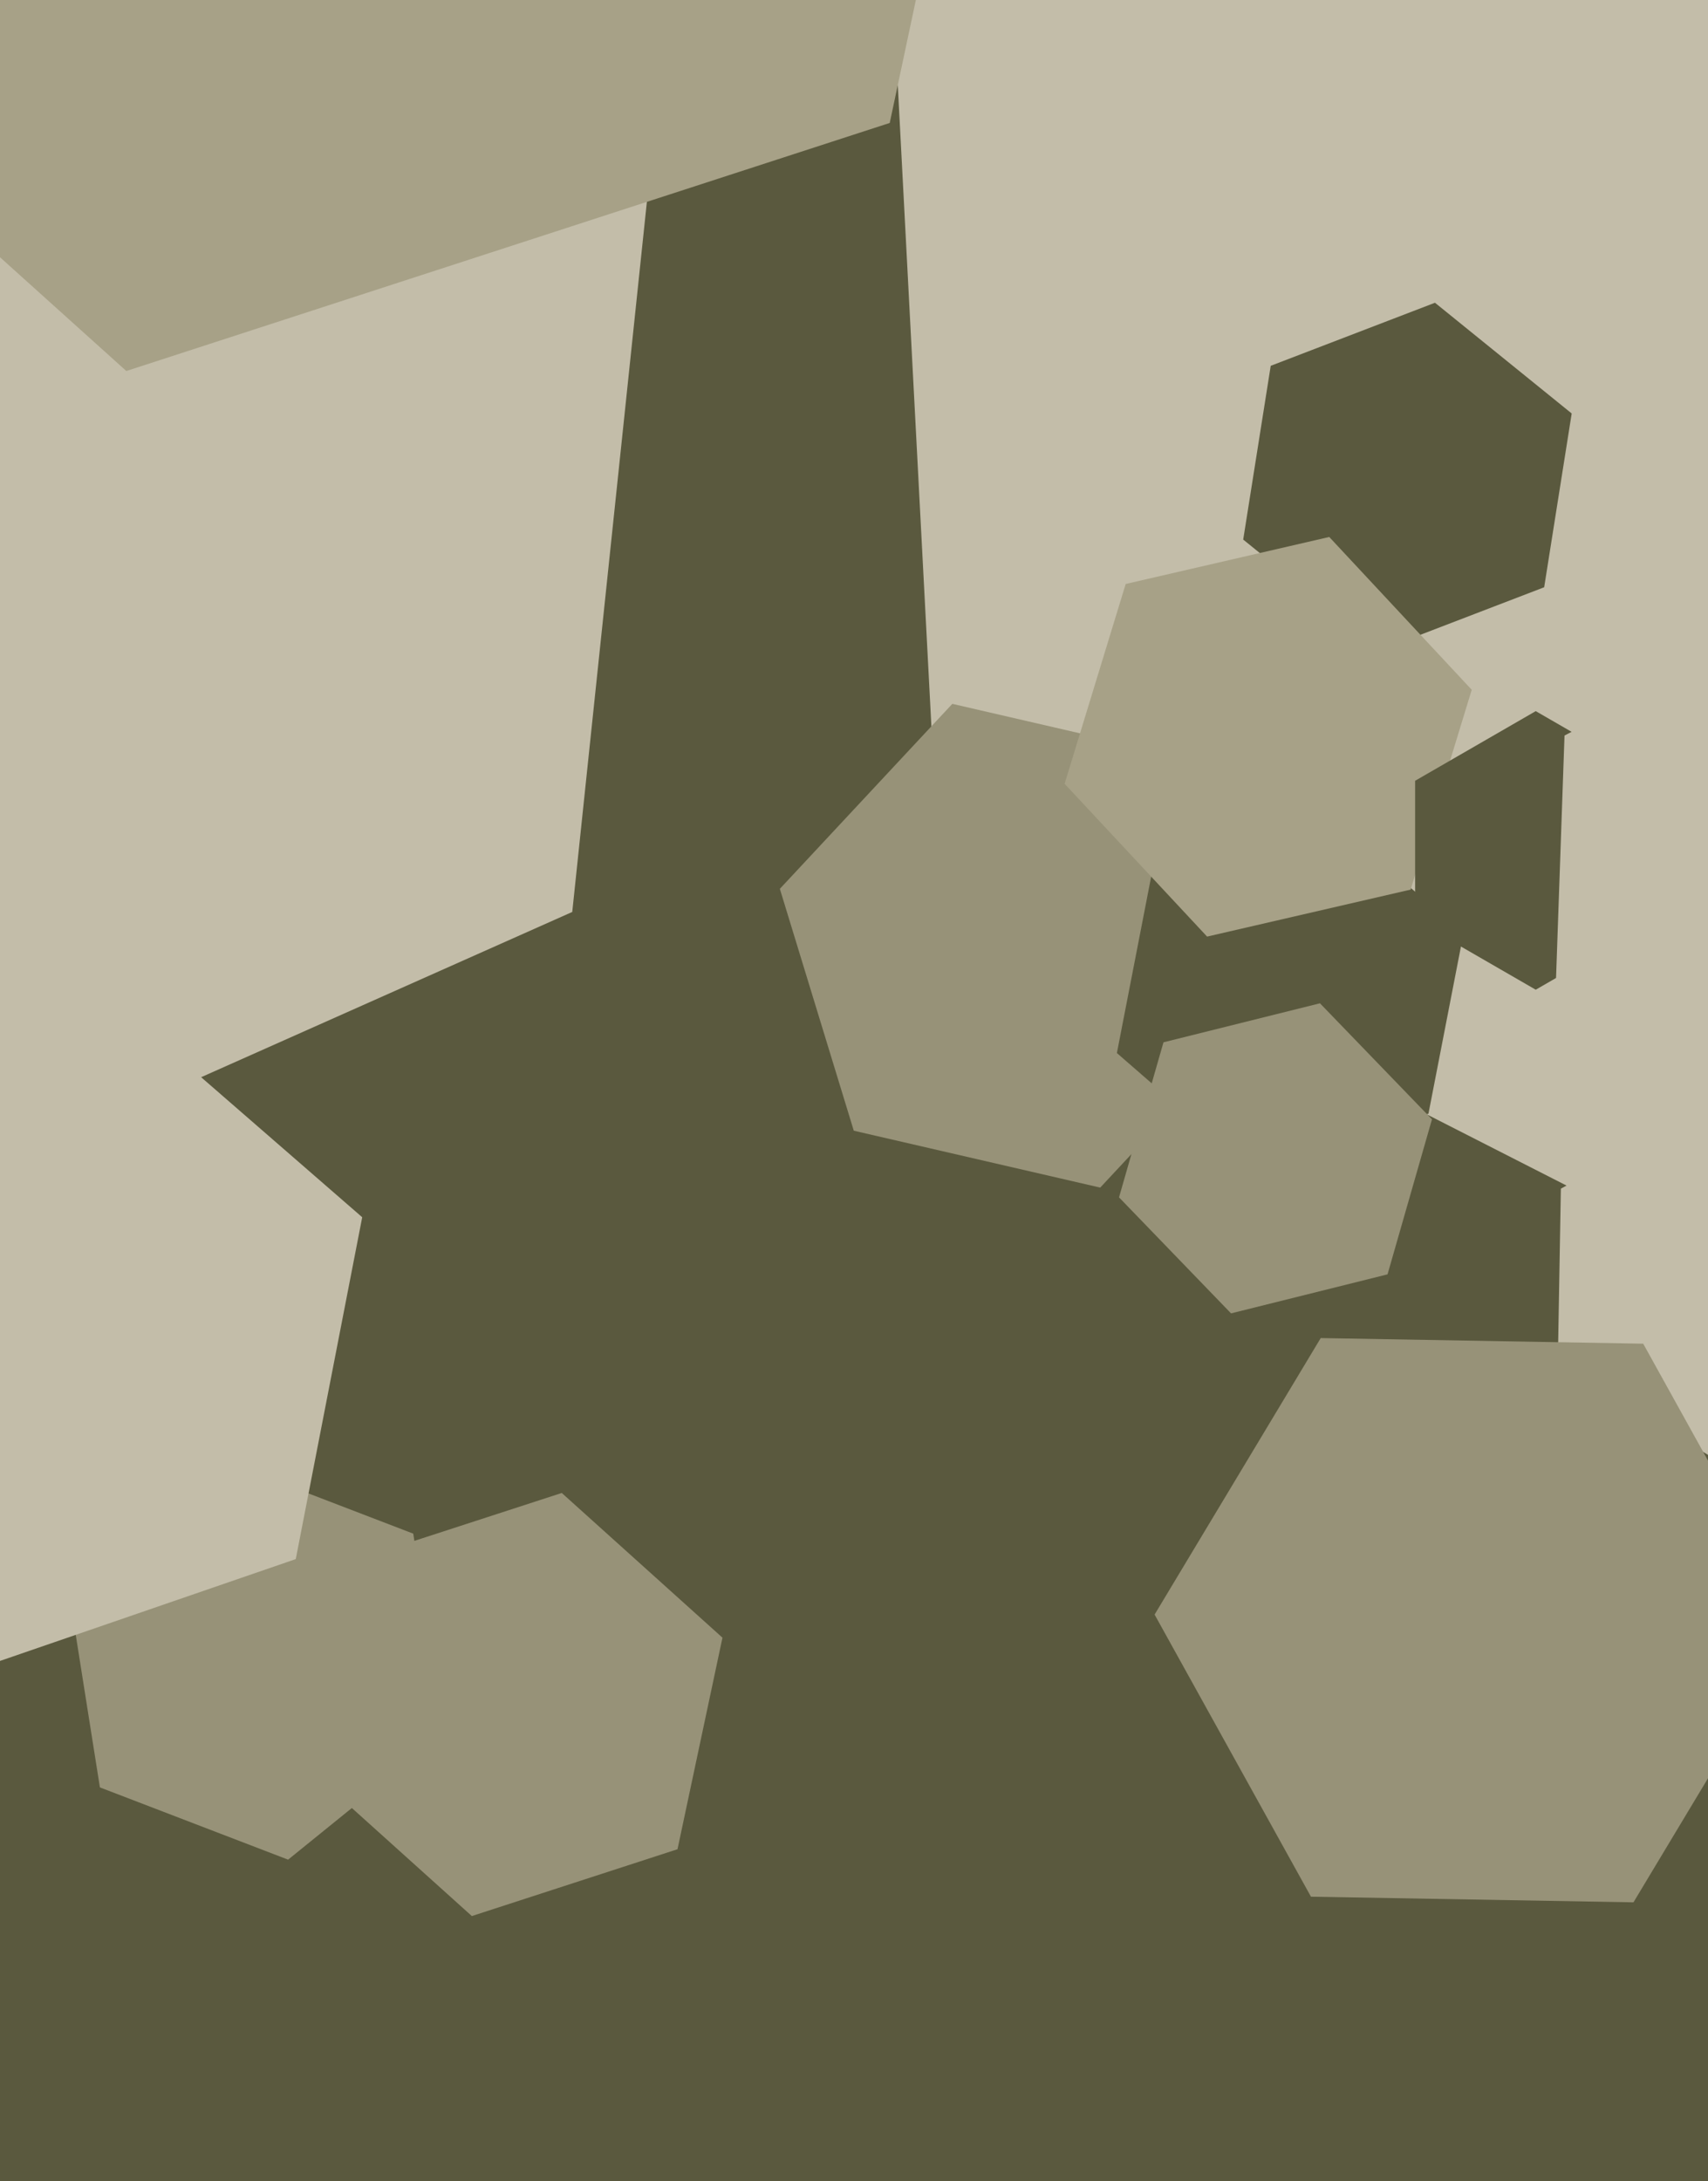
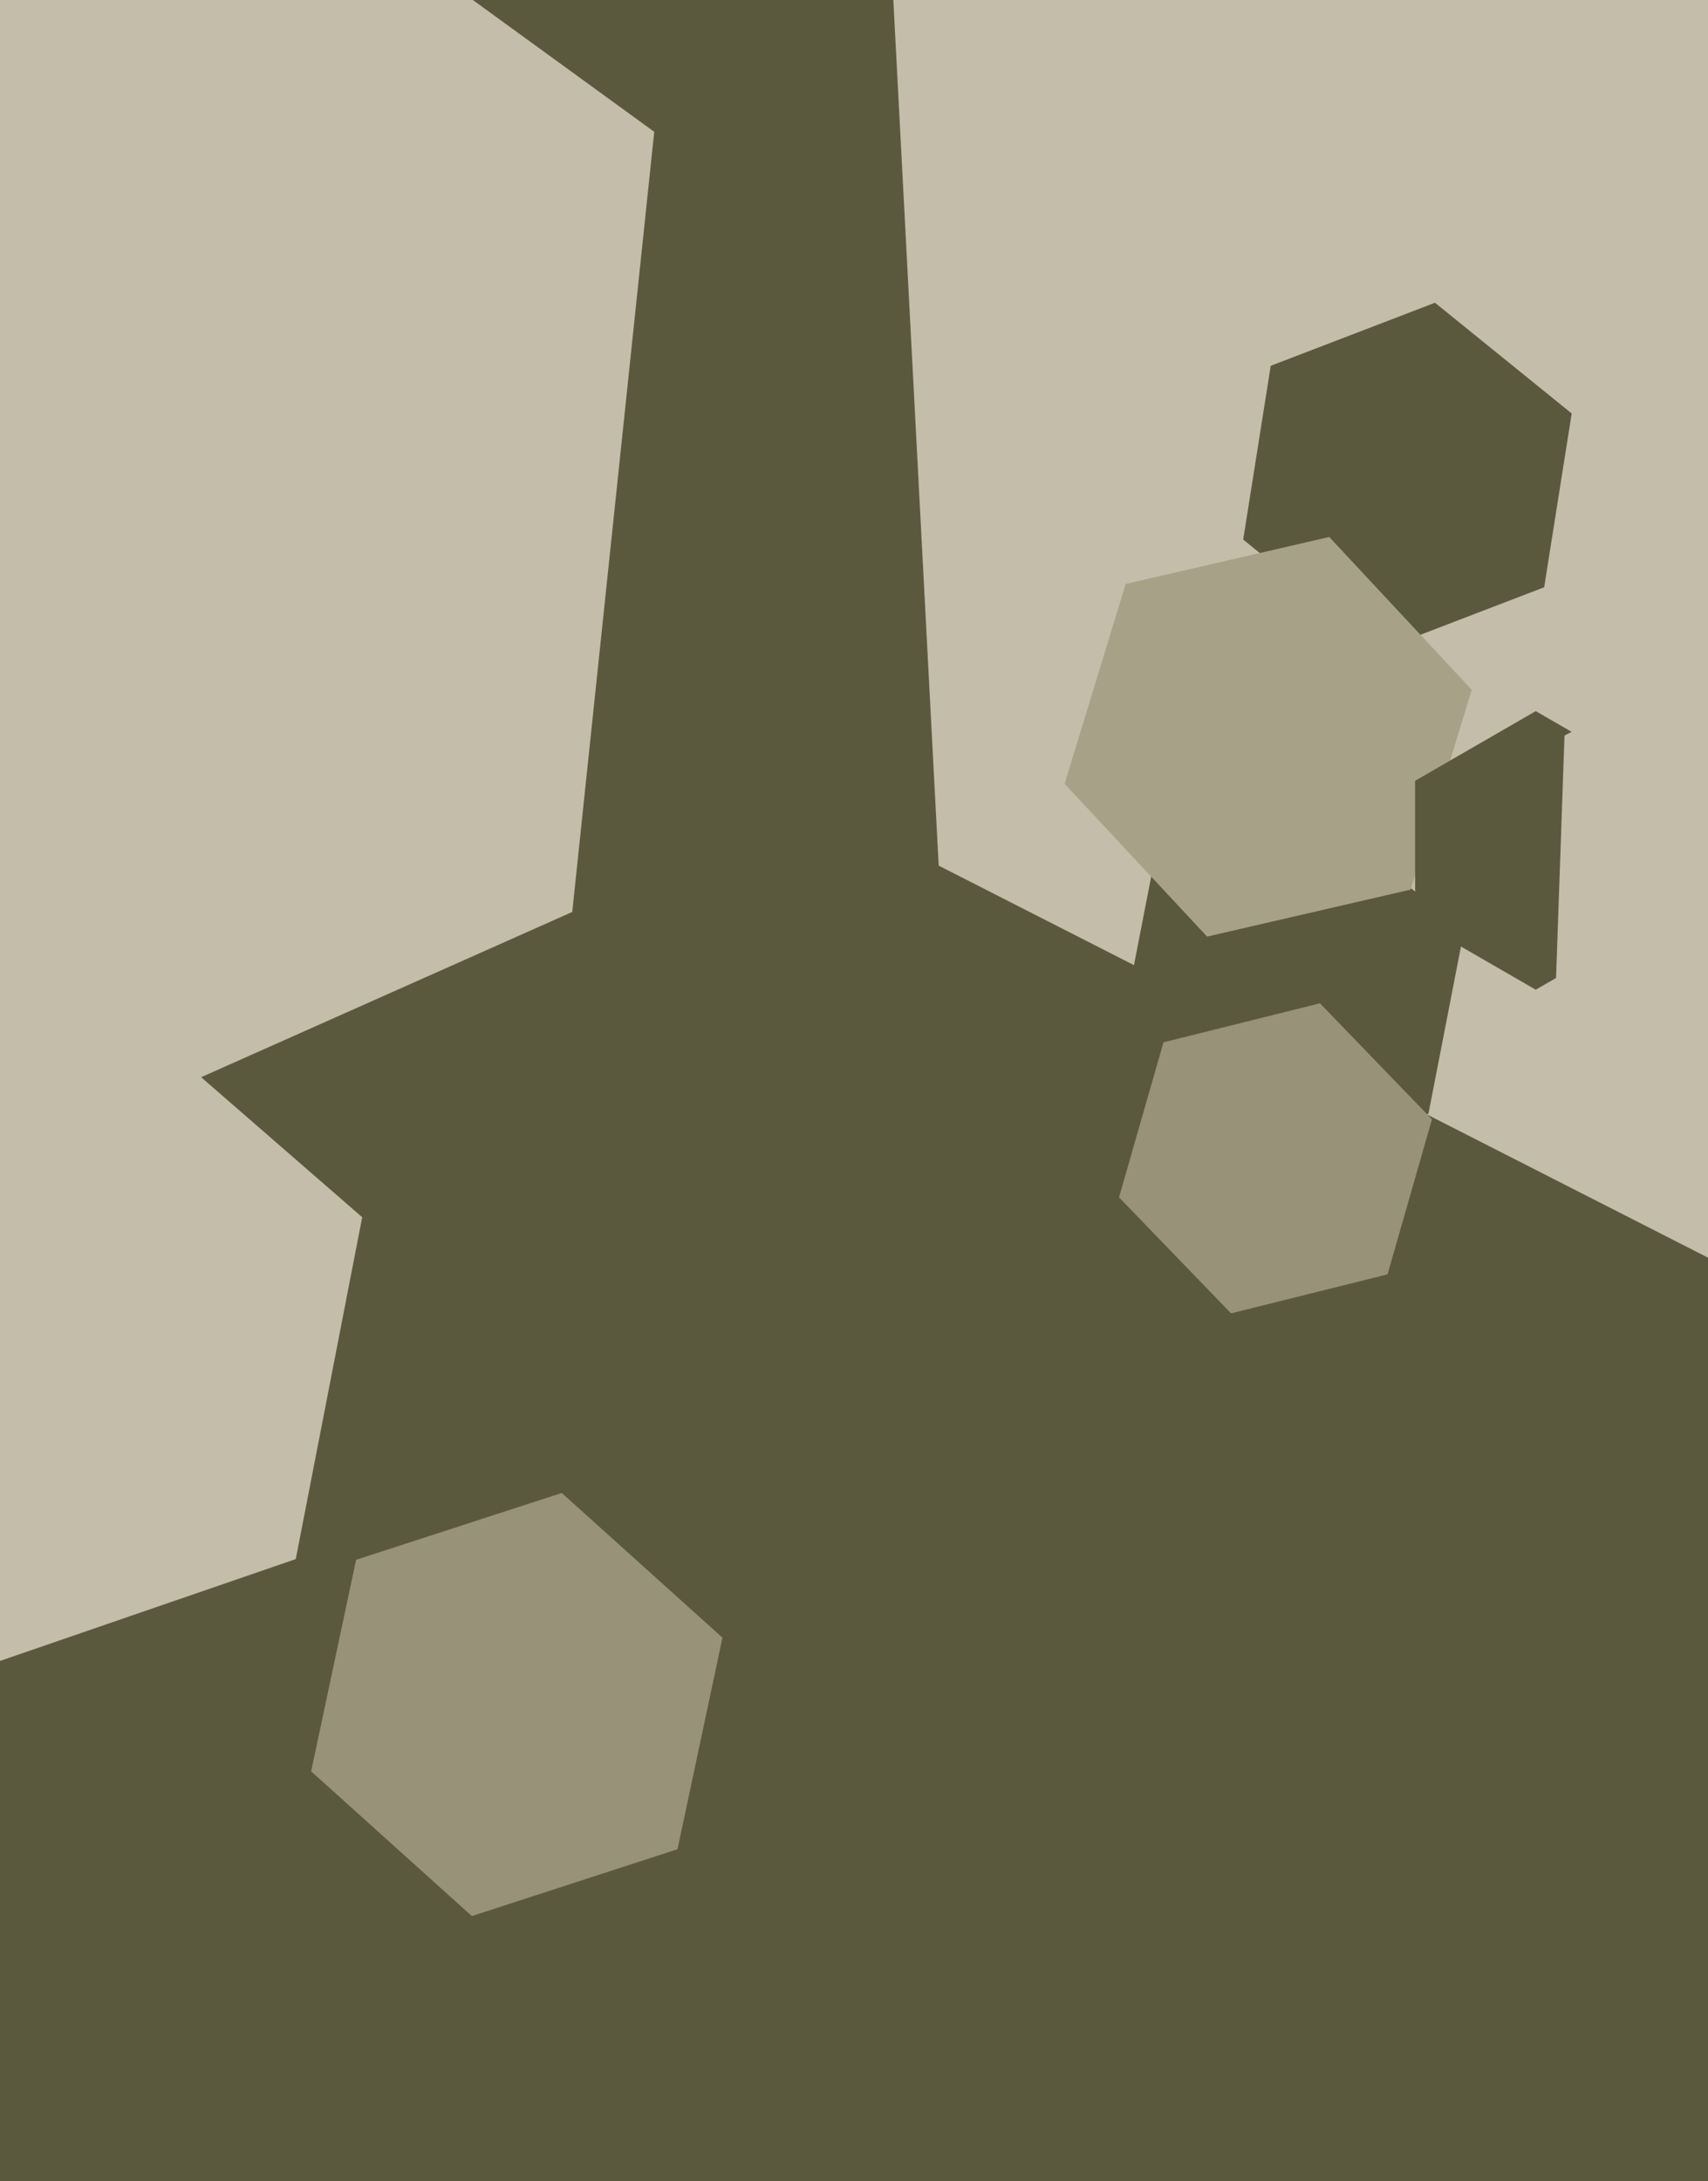
<svg xmlns="http://www.w3.org/2000/svg" width="466px" height="595px">
  <rect width="466" height="595" fill="rgb(90,89,62)" />
  <polygon points="184.846,504.479 128.733,522.711 84.888,483.232 97.154,425.521 153.267,407.289 197.112,446.768" fill="rgb(151,146,120)" />
-   <polygon points="508.144,373.722 466.162,396.993 425.018,372.271 425.856,324.278 467.838,301.007 508.982,325.729" fill="rgb(195,189,169)" />
-   <polygon points="121.347,472.71 78.604,507.323 27.257,487.613 18.653,433.29 61.396,398.677 112.743,418.387" fill="rgb(151,146,120)" />
  <polygon points="707.553,212.492 488.66,354.642 256.107,236.151 242.447,-24.492 461.34,-166.642 693.893,-48.151" fill="rgb(195,189,169)" />
-   <polygon points="490.987,443.536 445.663,518.967 357.677,517.431 315.013,440.464 360.337,365.033 448.323,366.569" fill="rgb(151,146,120)" />
-   <polygon points="347.232,273.522 300.174,323.985 232.942,308.463 212.768,242.478 259.826,192.015 327.058,207.537" fill="rgb(151,146,120)" />
  <polygon points="389.735,303.803 342.46,320.081 304.724,287.278 314.265,238.197 361.54,221.919 399.276,254.722" fill="rgb(90,89,62)" />
  <polygon points="80.697,425.326 -9.127,456.255 -80.824,393.929 -62.697,300.674 27.127,269.745 98.824,332.071" fill="rgb(195,189,169)" />
  <polygon points="421.303,160.207 376.491,177.409 339.188,147.202 346.697,99.793 391.509,82.591 428.812,112.798" fill="rgb(90,89,62)" />
  <polygon points="378.565,347.651 335.872,358.296 305.307,326.645 317.435,284.349 360.128,273.704 390.693,305.355" fill="rgb(151,146,120)" />
  <polygon points="156.13,248.786 -39.369,335.828 -212.499,210.042 -190.13,-2.786 5.369,-89.828 178.499,35.958" fill="rgb(195,189,169)" />
  <polygon points="384.874,242.687 329.335,255.509 290.461,213.822 307.126,159.313 362.665,146.491 401.539,188.178" fill="rgb(167,161,135)" />
-   <polygon points="242.749,33.54 34.467,101.214 -128.281,-45.325 -82.749,-259.54 125.533,-327.214 288.281,-180.675" fill="rgb(167,161,135)" />
  <polygon points="451.909,251.0 419.0,270.0 386.091,251.0 386.091,213.0 419.0,194.0 451.909,213.0" fill="rgb(90,89,62)" />
  <polygon points="559.148,283.334 490.278,319.952 424.13,278.619 426.852,200.666 495.722,164.048 561.87,205.381" fill="rgb(195,189,169)" />
</svg>